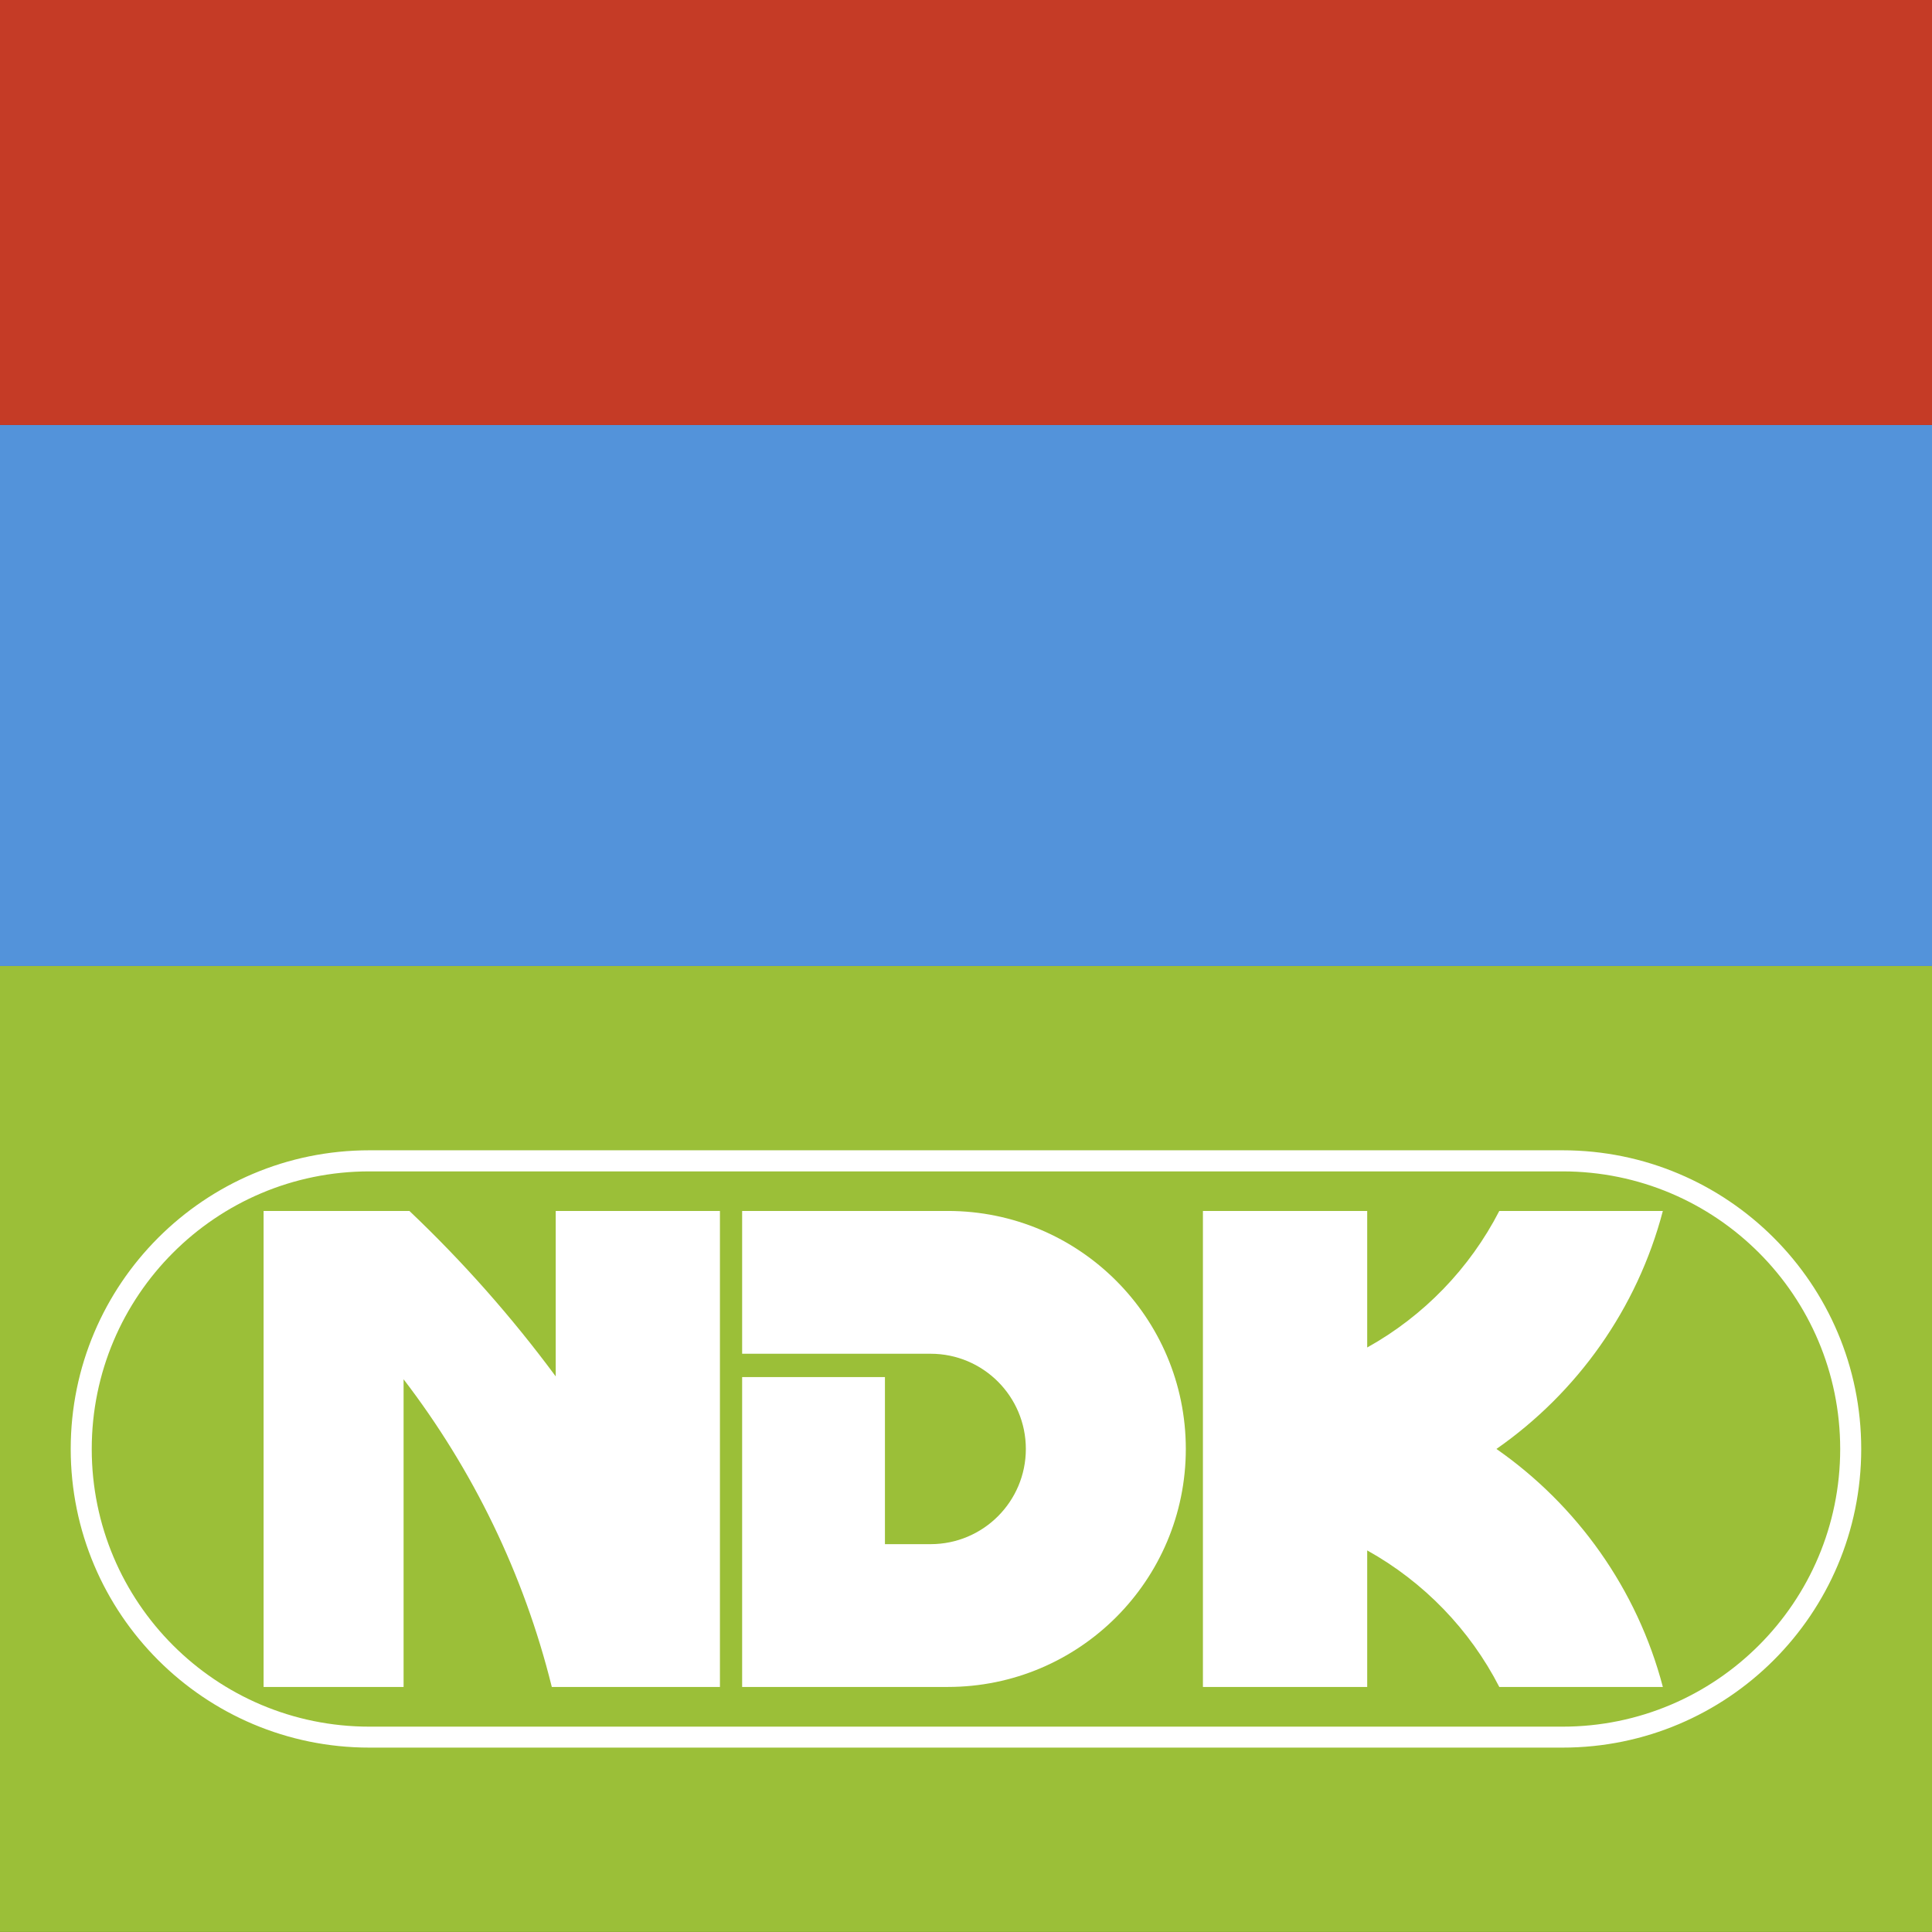
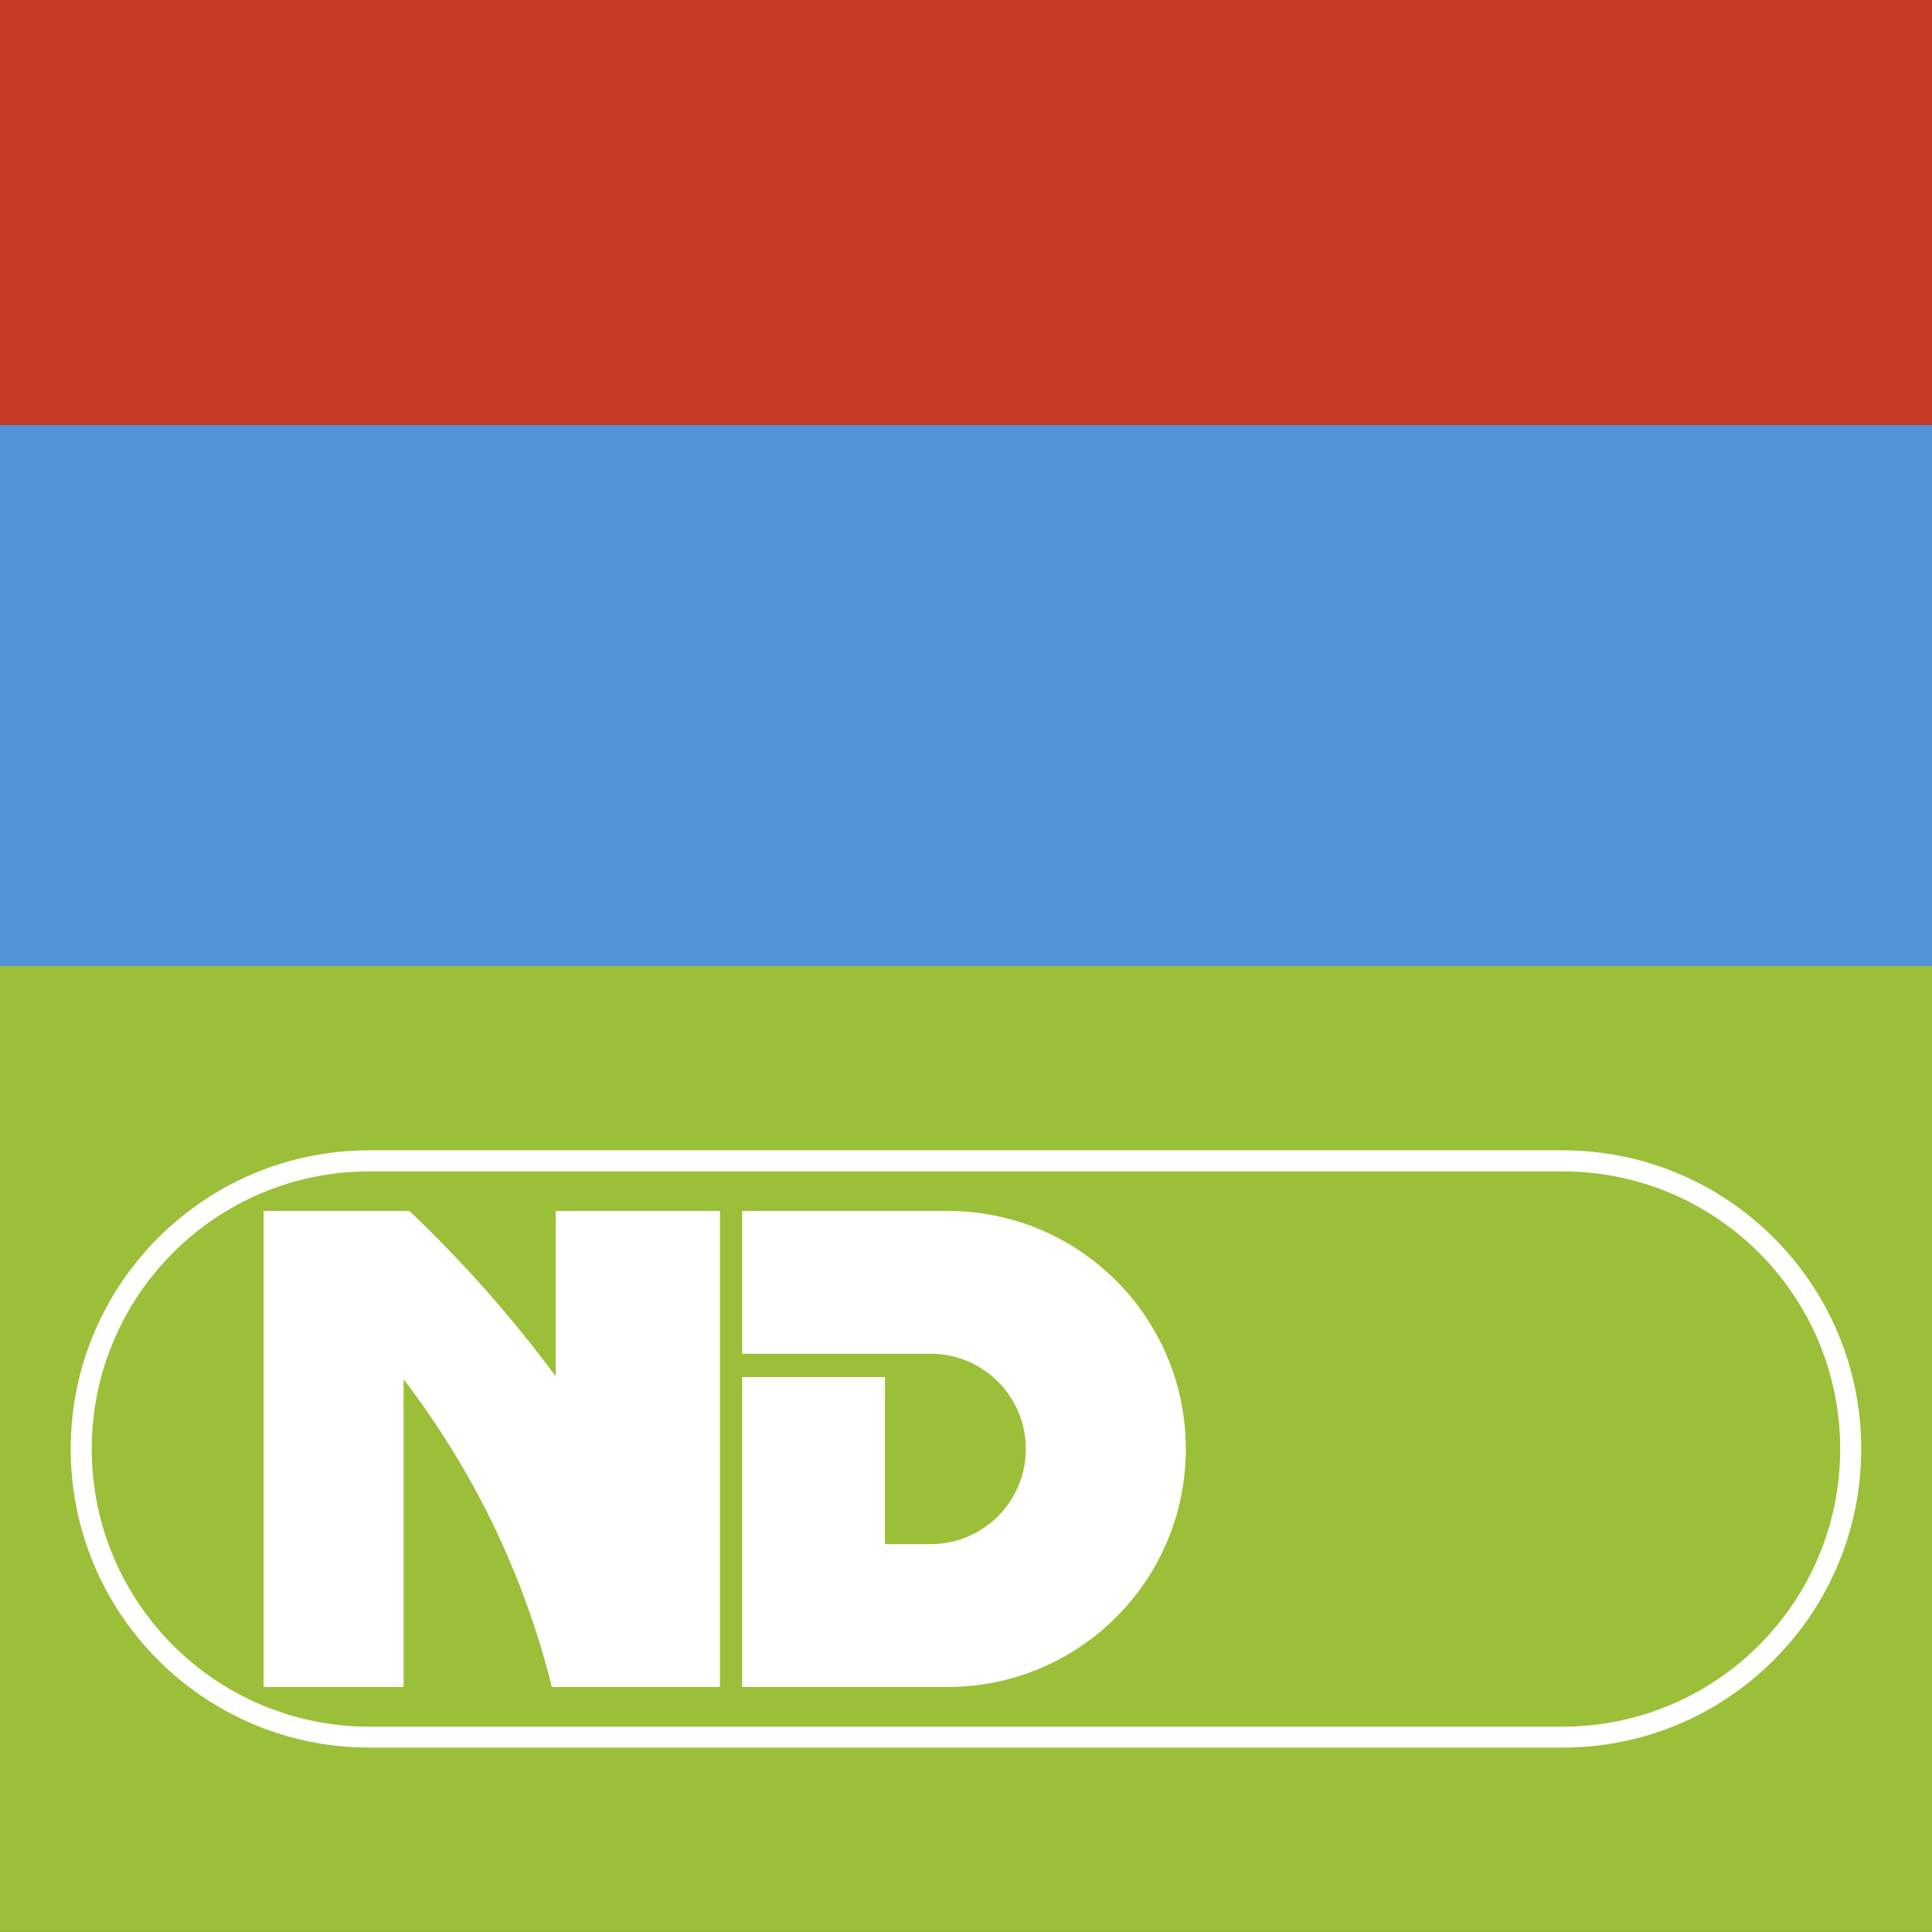
<svg xmlns="http://www.w3.org/2000/svg" id="_レイヤー_2" viewBox="0 0 295.89 295.89">
  <rect x="0" y="0" width="295.89" height="295.89" fill="#333333" stroke="none" />
  <defs>
    <style>.cls-1{fill:#c53b26;}.cls-2{fill:#9bbf38;}.cls-3{fill:#5393da;}.cls-4{fill:#fff;}</style>
  </defs>
  <g id="bk">
    <rect class="cls-2" y="147.94" width="295.89" height="147.94" />
    <rect class="cls-3" y="65.09" width="295.89" height="82.85" />
    <rect class="cls-1" width="295.89" height="65.09" />
    <path class="cls-4" d="M145.16,185.46h-31.5v21.87h28.87c8.05,0,14.58,6.53,14.58,14.58s-6.53,14.58-14.58,14.58h-7v-25.59h-21.87v47.46h31.5c20.13,0,36.45-16.32,36.45-36.45s-16.32-36.45-36.45-36.45Z" />
-     <path class="cls-4" d="M229.18,221.91c12.37-8.62,21.56-21.47,25.49-36.45h-25.05c-4.53,8.81-11.59,16.1-20.23,20.91v-20.91h-25.16v72.9h25.16v-20.91c8.64,4.81,15.71,12.1,20.23,20.91h25.05c-3.93-14.98-13.13-27.83-25.49-36.45Z" />
    <path class="cls-4" d="M85.11,185.46v25.34c-6.72-9.09-14.22-17.57-22.41-25.34h-.89s-21.44,0-21.44,0v72.9h21.44v-47.12c10.56,13.78,18.4,29.75,22.7,47.12h.59s25.16,0,25.16,0v-72.9h-25.16Z" />
    <path class="cls-4" d="M239.31,176.17H56.57c-25.26,0-45.74,20.48-45.74,45.74s20.48,45.74,45.74,45.74h182.74c25.26,0,45.74-20.48,45.74-45.74s-20.48-45.74-45.74-45.74ZM239.31,264.44H56.57c-23.49,0-42.52-19.04-42.52-42.52s19.04-42.52,42.52-42.52h182.74c23.49,0,42.52,19.04,42.52,42.52s-19.04,42.52-42.52,42.52Z" />
  </g>
</svg>